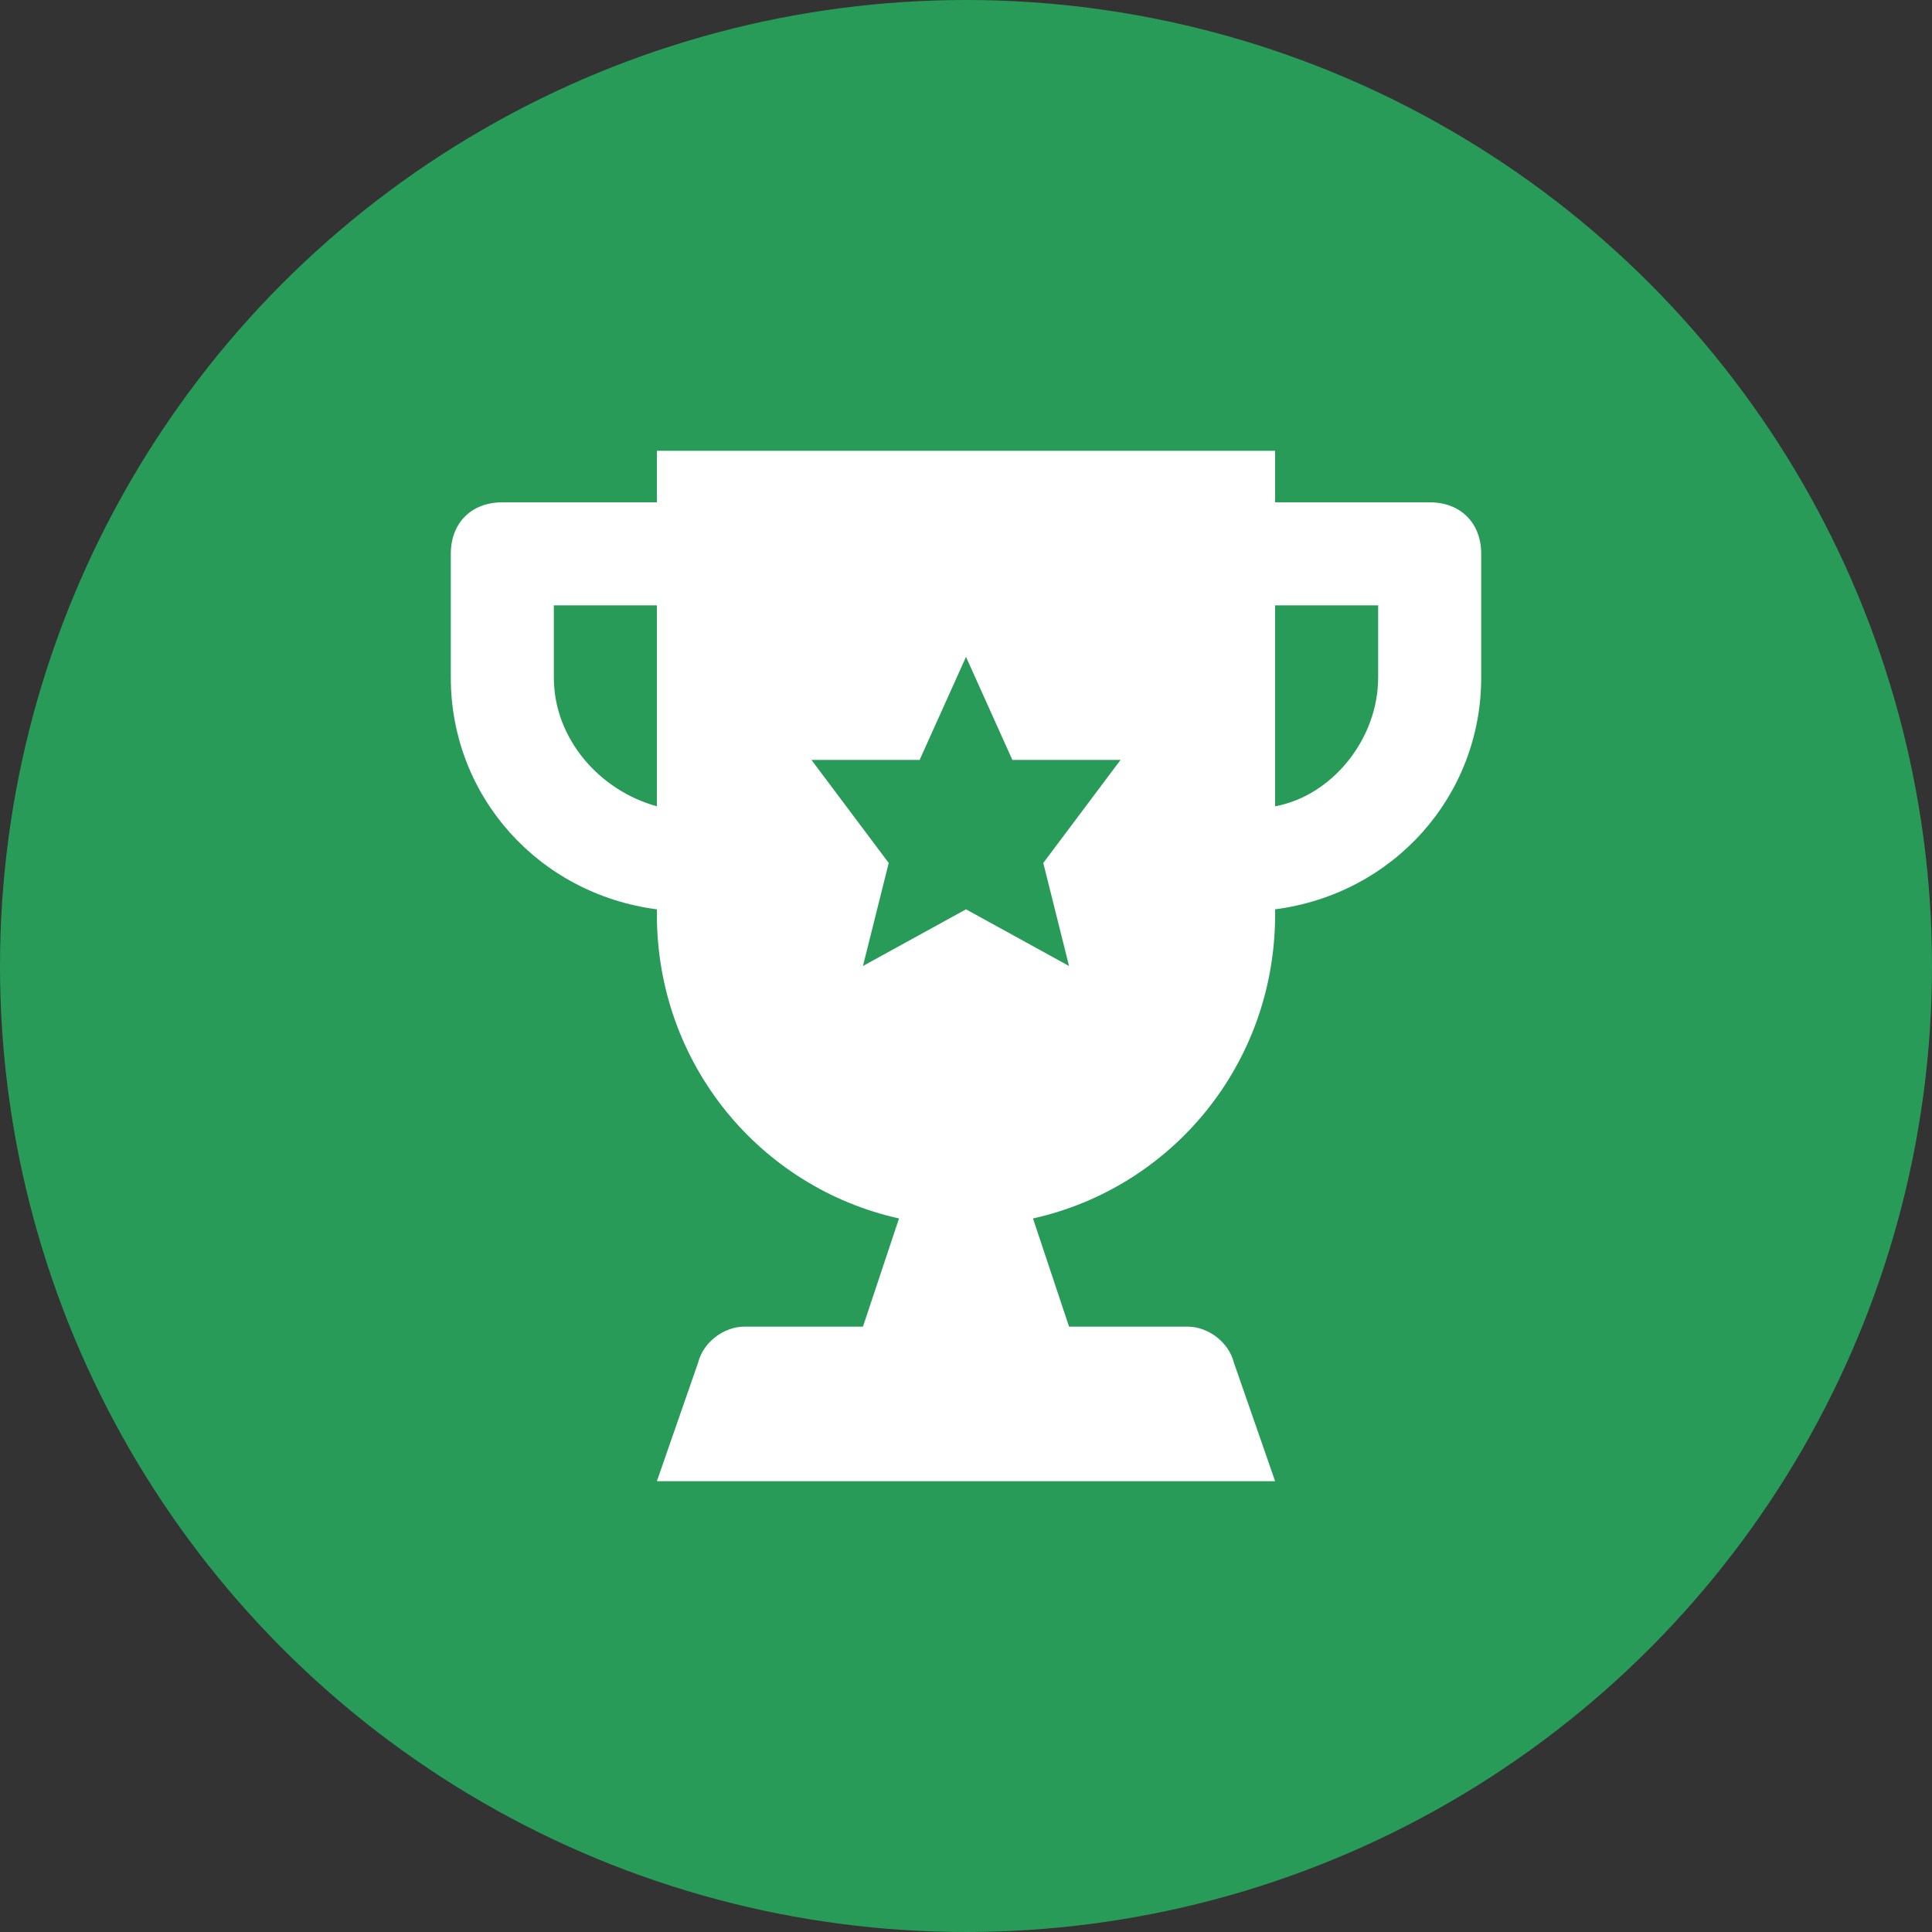
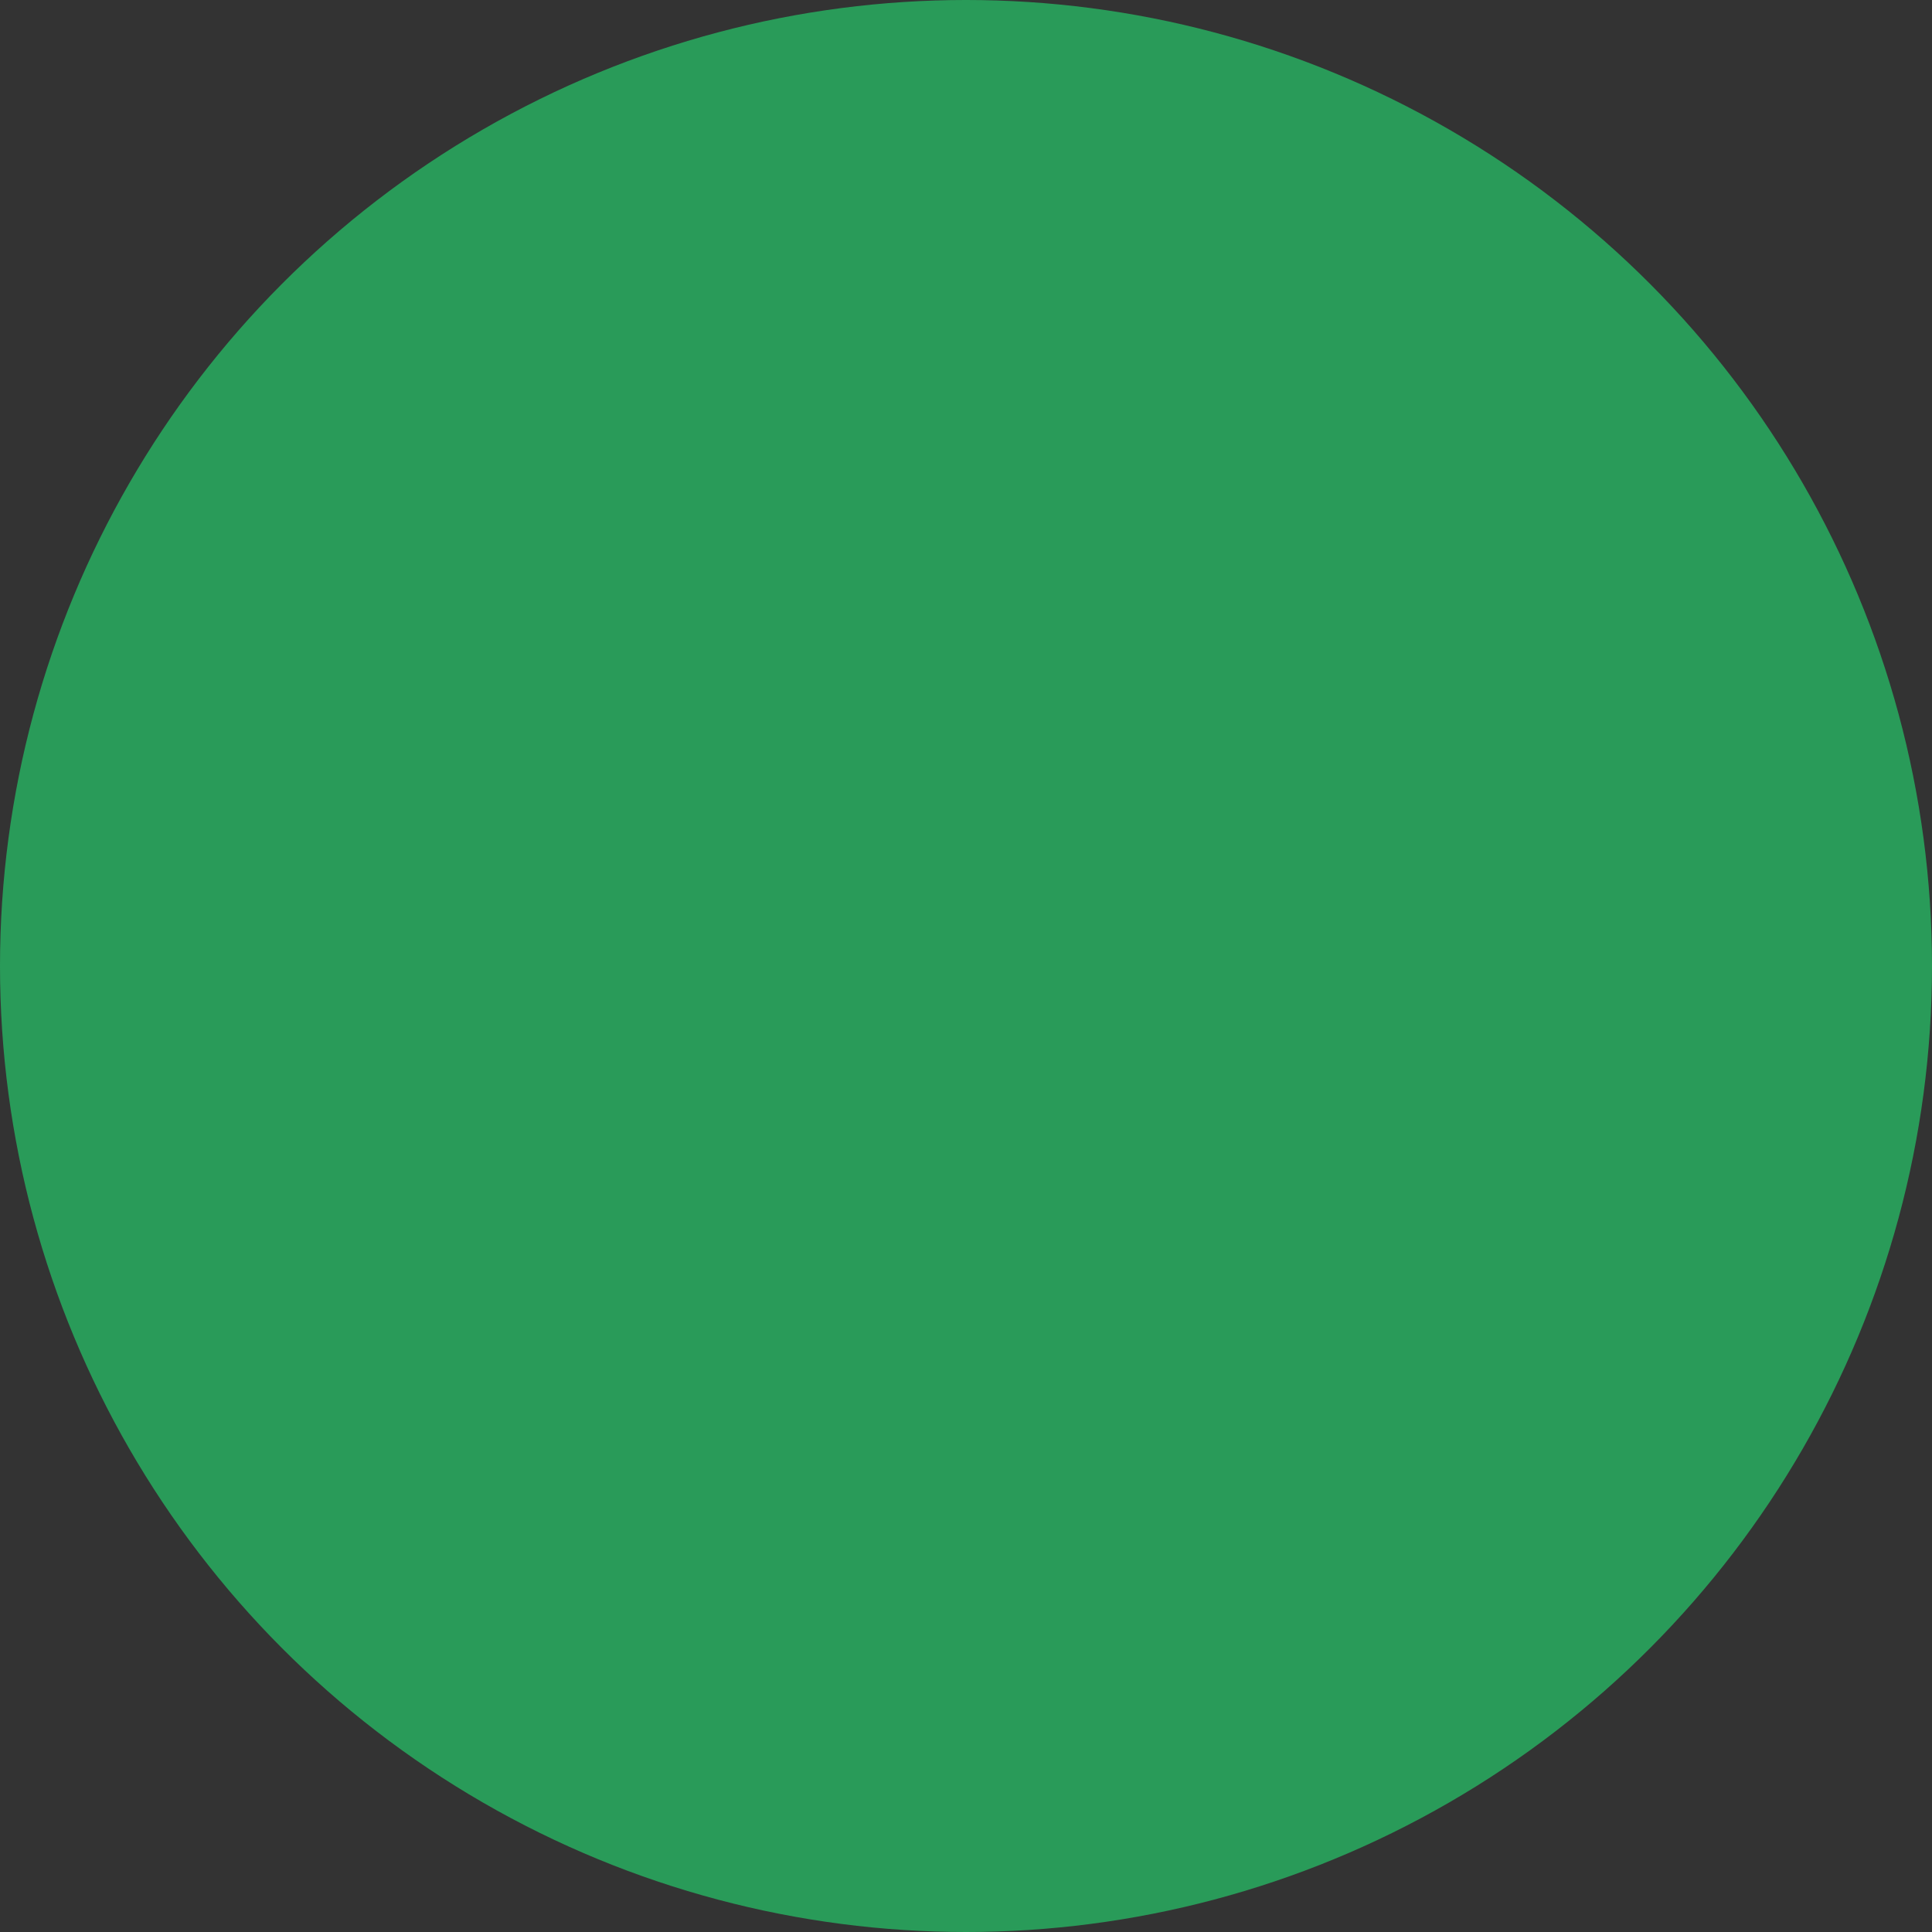
<svg xmlns="http://www.w3.org/2000/svg" width="60" height="60" viewBox="0 0 60 60" fill="none">
  <rect x="0" y="0" width="60" height="60" fill="#333333" stroke="none" />
  <circle cx="30" cy="30" r="30" fill="#299B59" />
-   <path d="M44.4 15.6H39.6V14H20.4V15.6H15.6C14.64 15.6 14 16.24 14 17.2V21.04C14 24.72 16.72 27.76 20.4 28.24V28.4C20.4 33.04 23.6 36.88 27.92 37.84L26.8 41.2H23.12C22.48 41.2 21.84 41.68 21.68 42.32L20.4 46H39.6L38.32 42.32C38.16 41.68 37.52 41.2 36.88 41.2H33.2L32.08 37.84C36.4 36.88 39.6 33.04 39.6 28.4V28.24C43.28 27.76 46 24.72 46 21.04V17.2C46 16.24 45.36 15.6 44.4 15.6ZM20.4 25.04C18.64 24.56 17.2 22.96 17.2 21.04V18.8H20.4V25.04ZM33.2 30L30 28.24L26.8 30L27.6 26.8L25.2 23.6H28.56L30 20.4L31.44 23.6H34.8L32.4 26.8L33.2 30ZM42.8 21.04C42.8 22.96 41.36 24.72 39.6 25.04V18.8H42.8V21.04Z" fill="white" />
</svg>